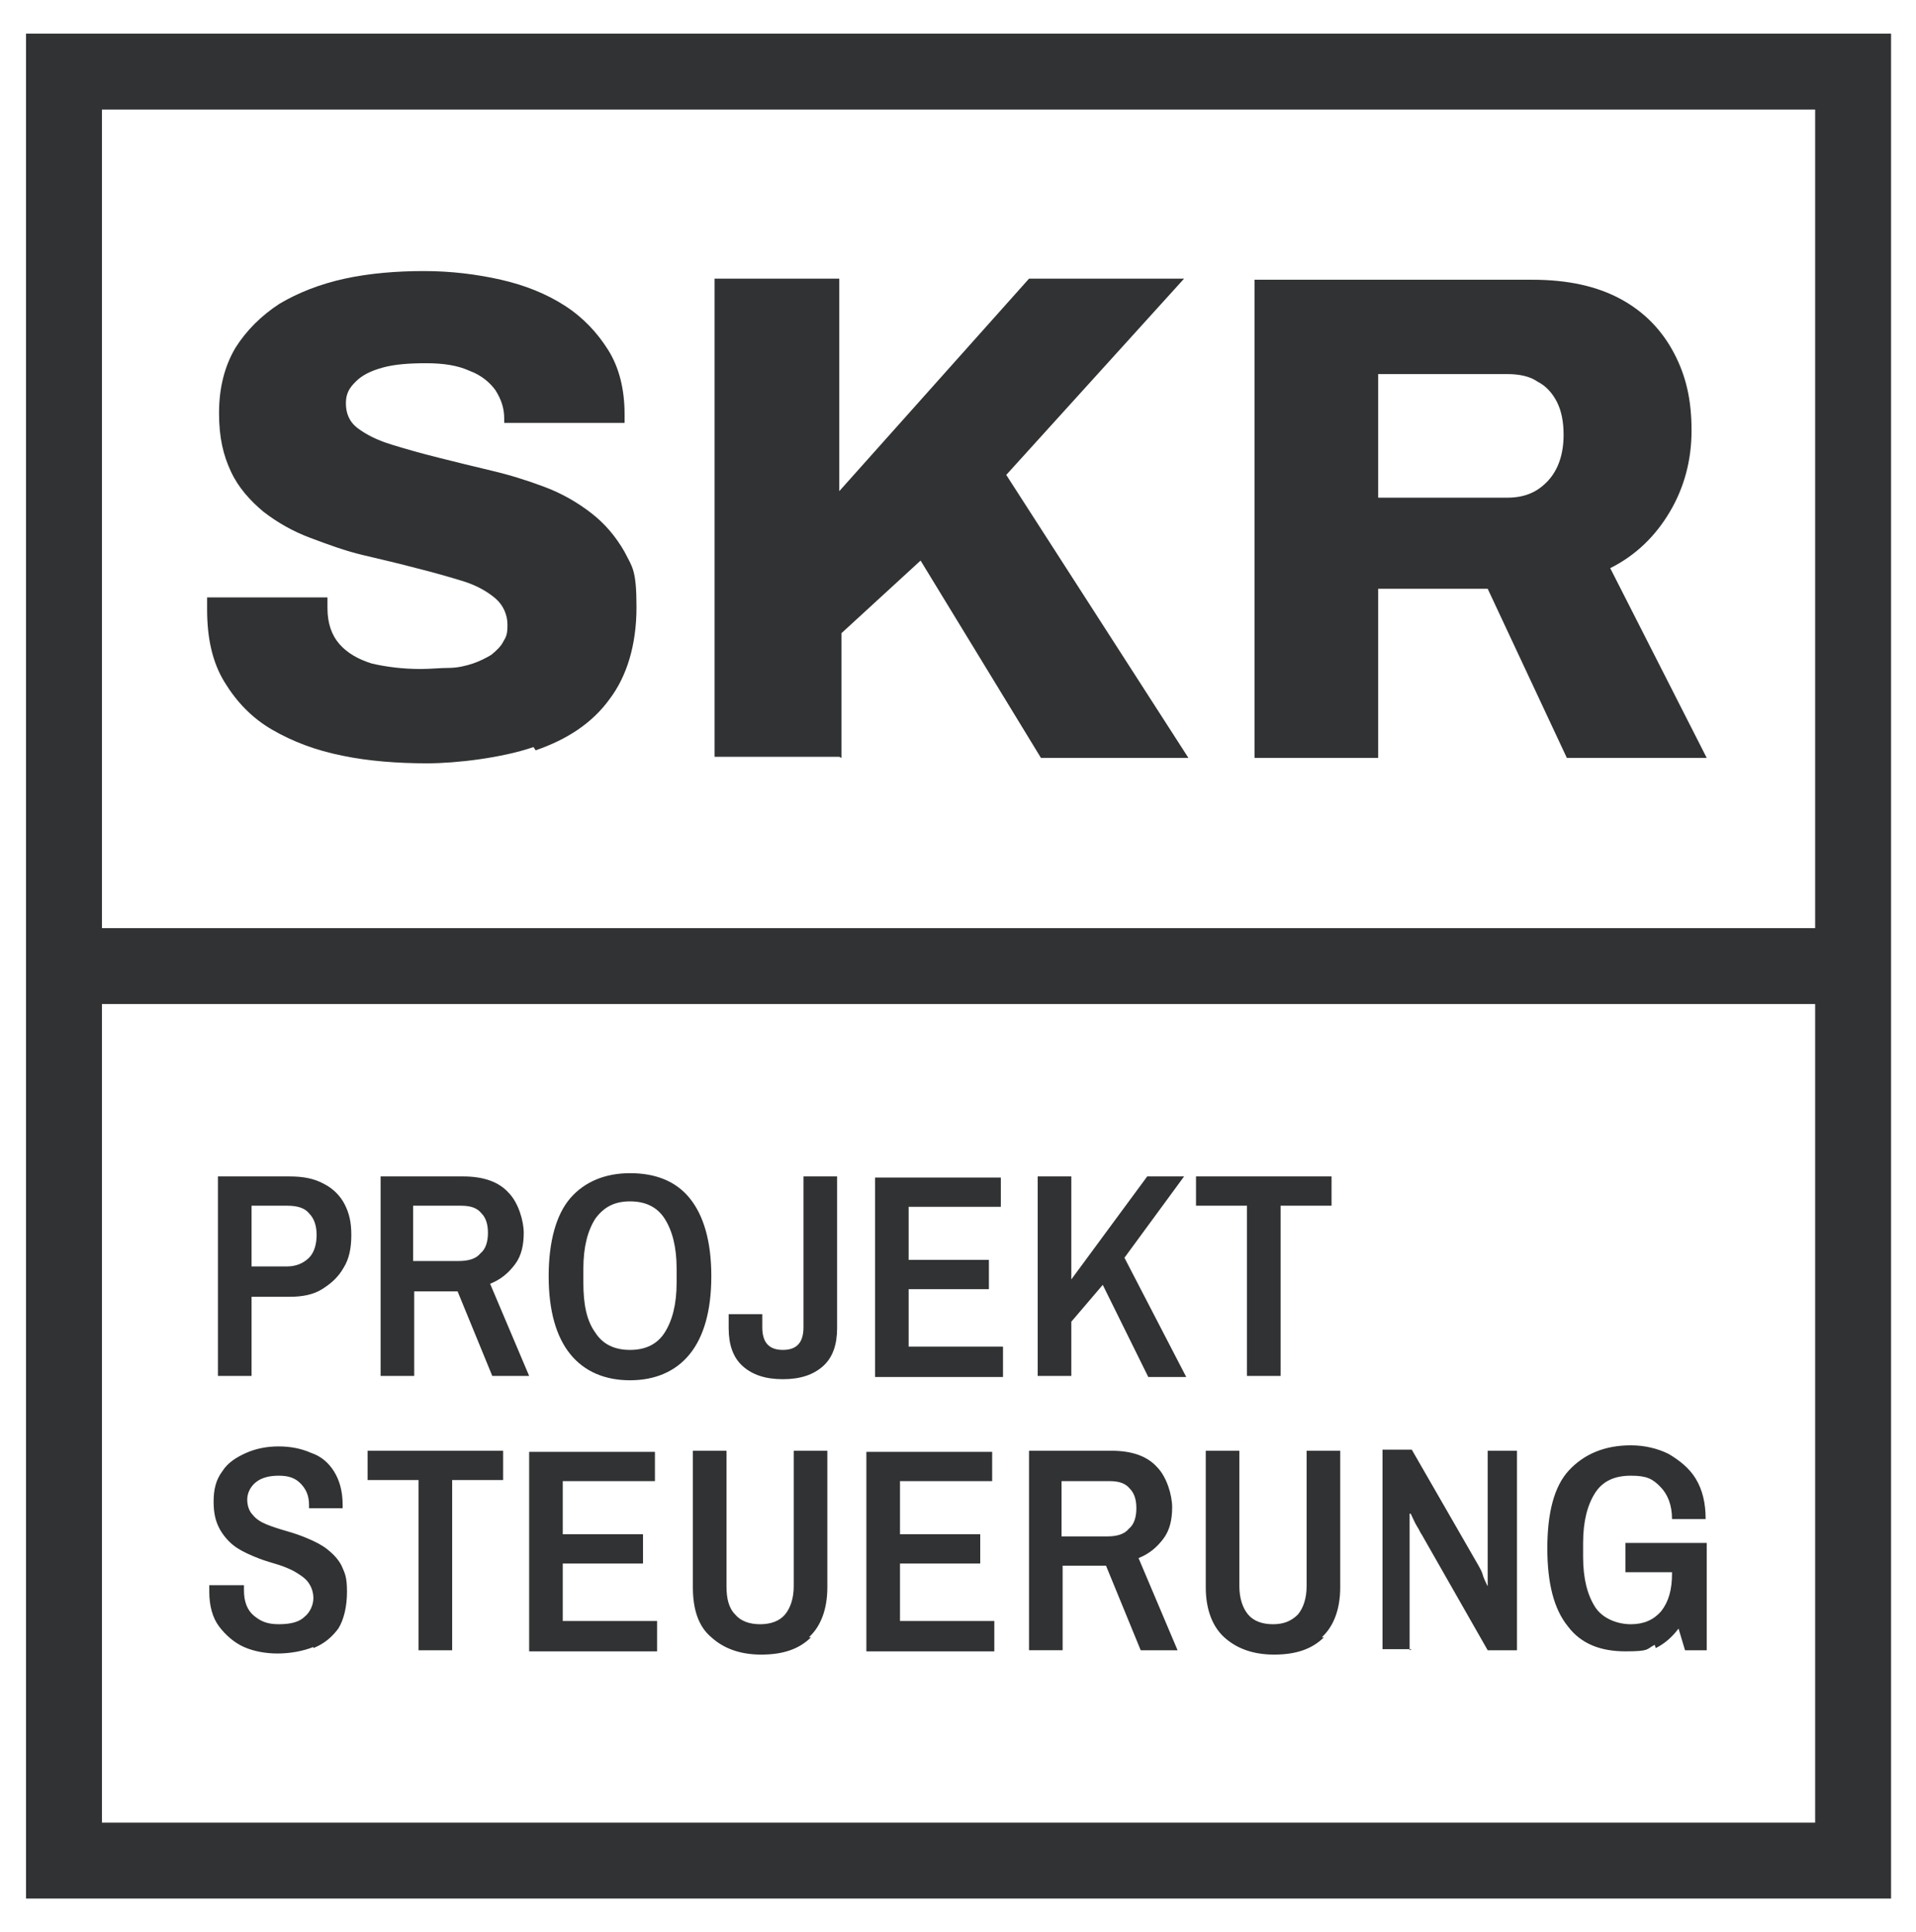
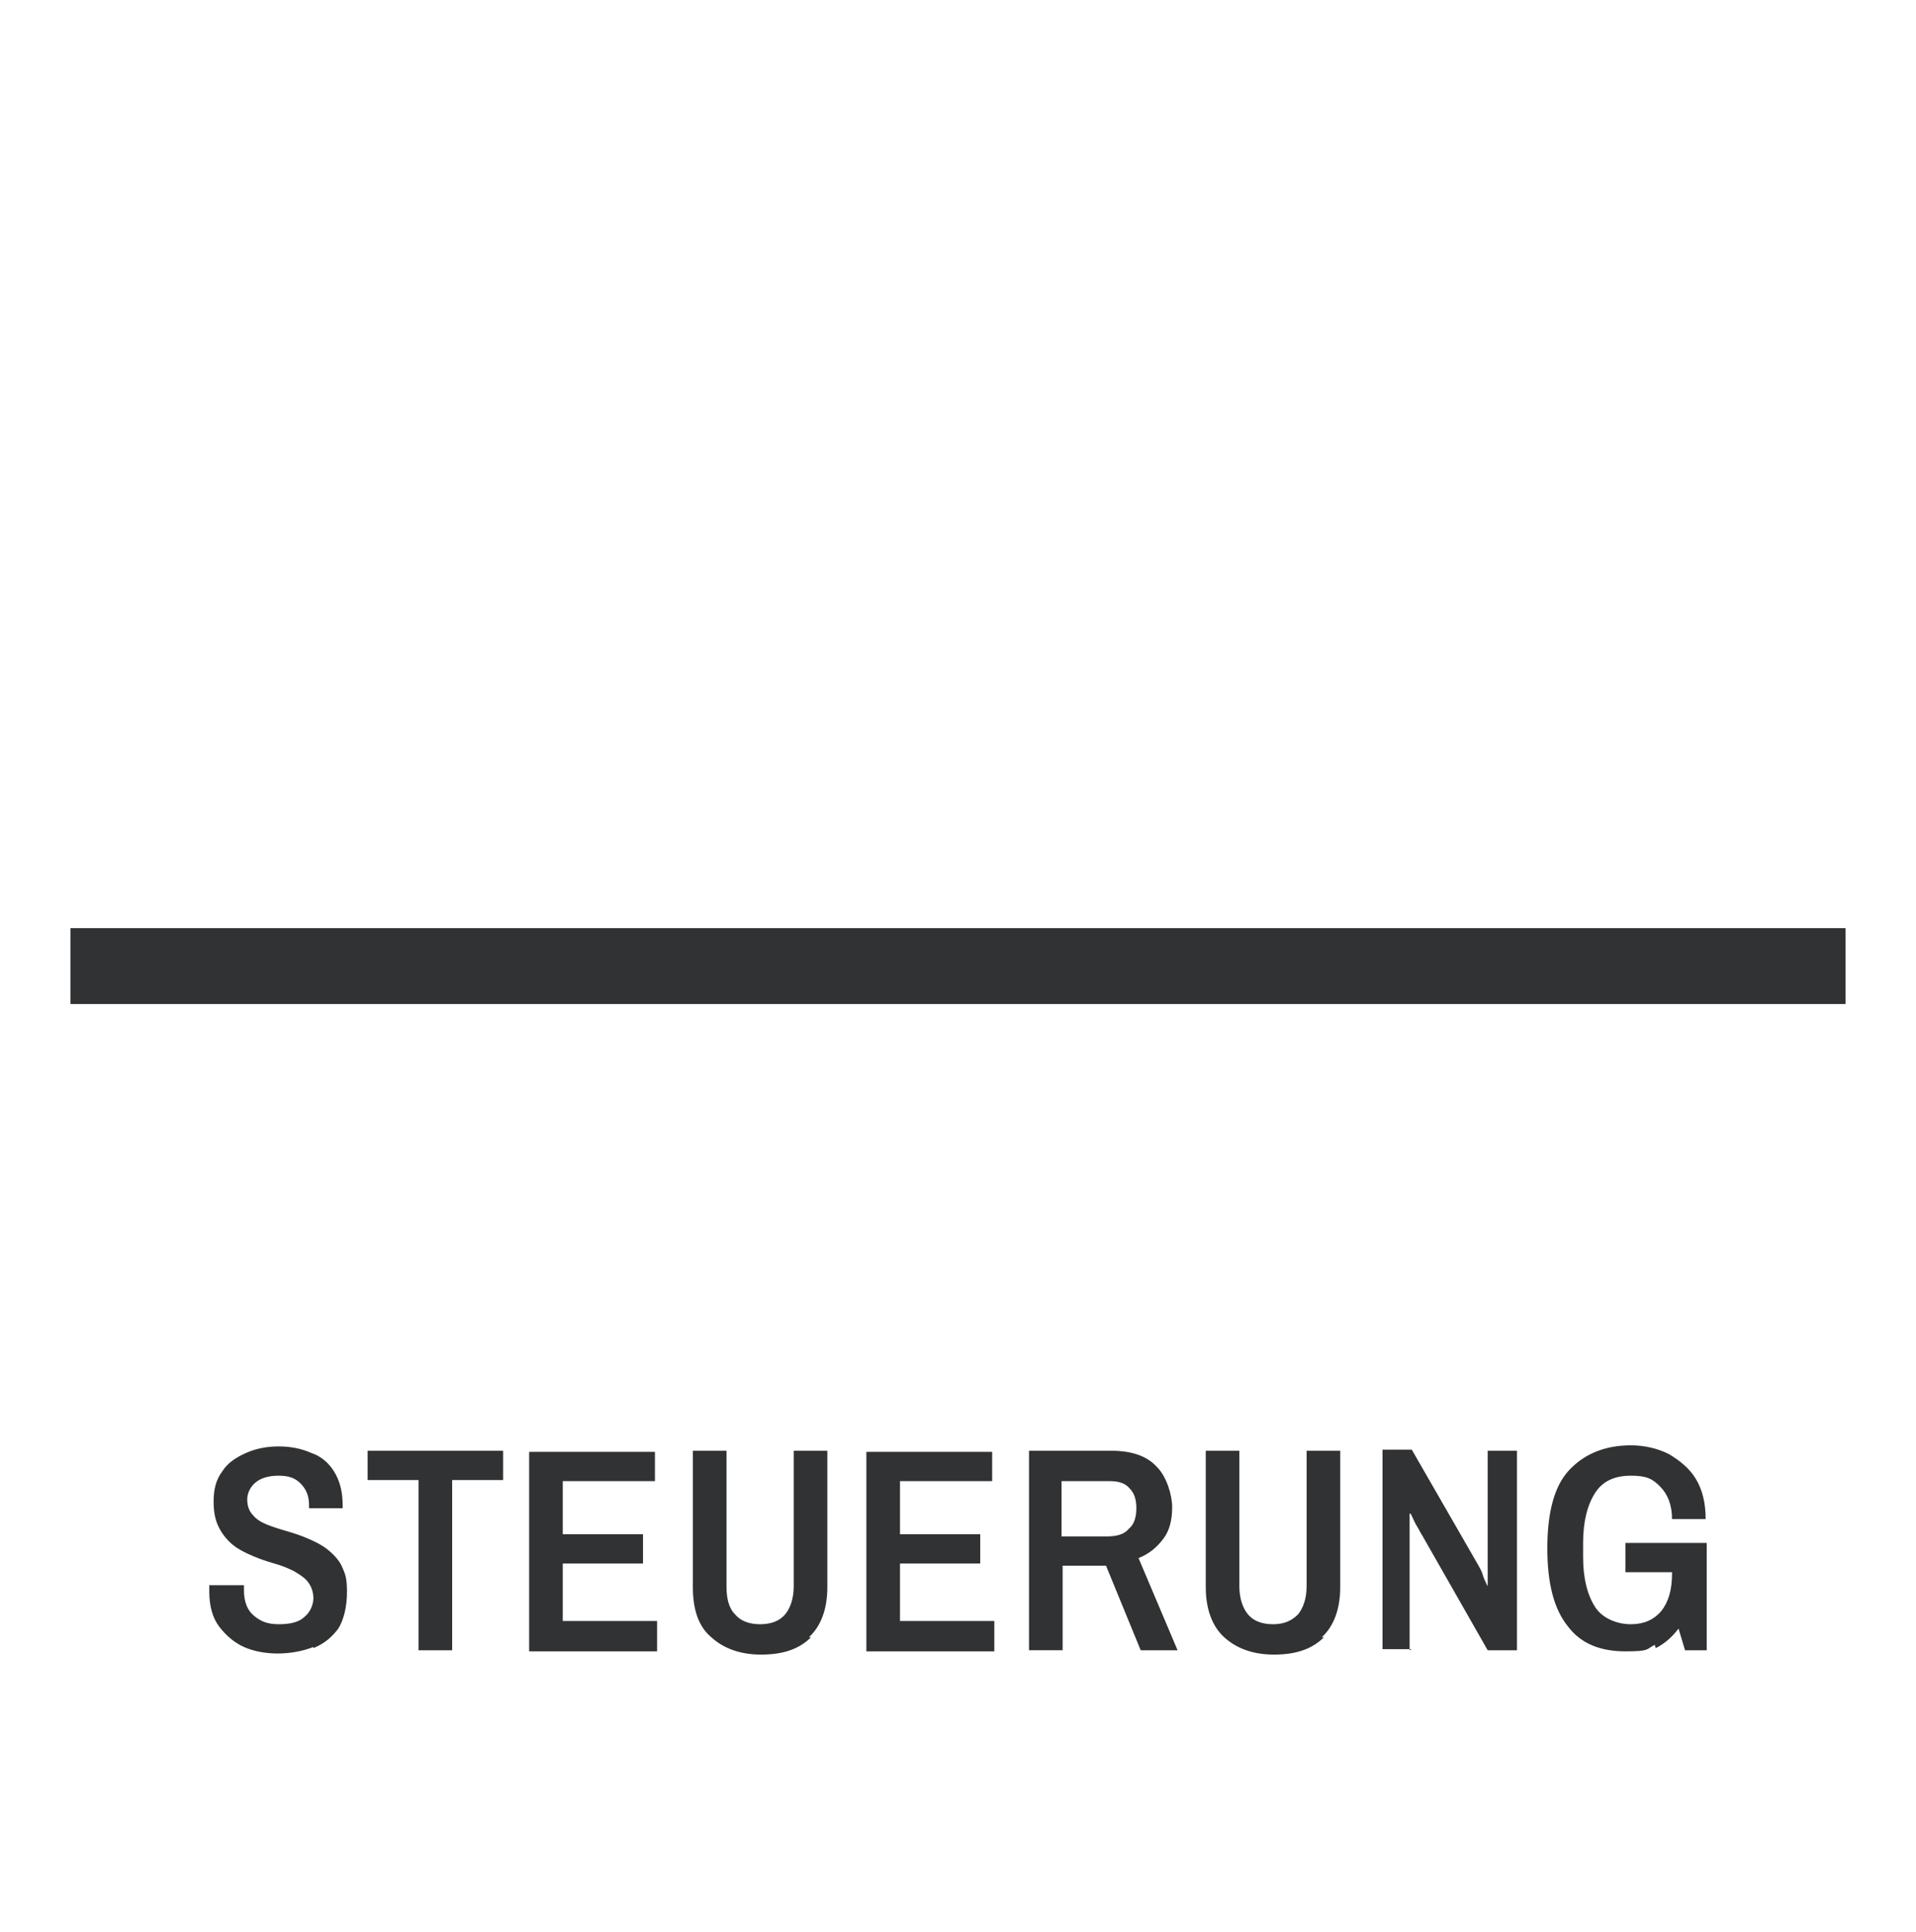
<svg xmlns="http://www.w3.org/2000/svg" version="1.1" viewBox="0 0 176.7 178.2">
  <defs>
    <style>
      .cls-1 {
        fill: #303233;
      }

      .cls-2 {
        fill: none;
        stroke: #303233;
        stroke-width: 7px;
      }
    </style>
  </defs>
  <g>
    <g id="Ebene_1">
      <g>
-         <rect class="cls-2" x="5.9" y="6.6" width="165" height="165" />
-         <path class="cls-1" d="M127.1,34.5h11.9c1.1,0,2.1.2,2.8.7.8.4,1.4,1.1,1.8,1.9.4.8.6,1.8.6,3,0,1.8-.5,3.2-1.4,4.2-1,1.1-2.2,1.6-3.8,1.6h-11.9v-11.3ZM127.1,69.9v-15.6h10.1l7.3,15.6h12.9l-8.9-17.5c2.4-1.2,4.2-3,5.5-5.2,1.3-2.2,2-4.7,2-7.5s-.5-5-1.6-7.1c-1.1-2.1-2.7-3.8-4.9-5-2.2-1.2-4.9-1.8-8.2-1.8h-25.6v44.1h11.5ZM77.6,69.9v-11.5l7.3-6.7,11.1,18.2h13.6l-16.8-26.1,16.4-18.1h-14.3l-17.5,19.6v-19.6h-11.5v44.1h11.5ZM49.4,69.2c2.9-1,5.2-2.5,6.8-4.7,1.6-2.1,2.5-5,2.5-8.5s-.4-3.7-1.1-5.1c-.8-1.4-1.8-2.6-3.1-3.6-1.3-1-2.7-1.8-4.3-2.4s-3.2-1.1-4.9-1.5c-1.7-.4-3.3-.8-4.9-1.2-1.6-.4-3-.8-4.3-1.2-1.3-.4-2.3-.9-3.1-1.5-.8-.6-1.1-1.4-1.1-2.3s.3-1.4.9-2c.6-.6,1.4-1,2.5-1.3,1.1-.3,2.4-.4,4-.4s2.9.2,4,.7c1.1.4,1.9,1.1,2.4,1.8.5.8.8,1.6.8,2.6v.4h11.1v-.8c0-2.3-.5-4.3-1.5-5.9-1-1.6-2.3-3-4-4.1-1.7-1.1-3.7-1.9-5.9-2.4-2.2-.5-4.6-.8-7.1-.8s-5,.2-7.3.7c-2.3.5-4.3,1.3-6,2.3-1.7,1.1-3.1,2.5-4.1,4.1-1,1.7-1.5,3.7-1.5,6s.4,3.9,1.1,5.4c.7,1.5,1.8,2.7,3,3.7,1.3,1,2.7,1.8,4.3,2.4,1.6.6,3.2,1.2,4.9,1.6,1.7.4,3.4.8,4.9,1.2,1.6.4,3,.8,4.3,1.2,1.3.4,2.3,1,3,1.6.7.6,1.1,1.5,1.1,2.4s-.1,1.1-.4,1.6c-.2.4-.6.8-1.1,1.2-.5.3-1.1.6-1.7.8-.6.2-1.4.4-2.2.4-.8,0-1.7.1-2.6.1-1.7,0-3.2-.2-4.5-.5-1.3-.4-2.3-1-3-1.8-.7-.8-1.1-1.9-1.1-3.3s0-.3,0-.5c0-.2,0-.4,0-.5h-11.1c0,.1,0,.3,0,.5v.6c0,2.7.5,4.9,1.6,6.7,1.1,1.8,2.5,3.3,4.4,4.4,1.9,1.1,4,1.9,6.5,2.4,2.4.5,5.1.7,7.8.7s6.9-.5,9.8-1.5" />
        <path class="cls-1" d="M152.7,152c.8-.4,1.5-1,2.1-1.8l.6,2h2v-9.9h-7.5v2.7h5.6l-1.3-1.2v1.3c0,1.5-.3,2.6-1,3.5-.7.8-1.6,1.2-2.8,1.2s-2.6-.5-3.3-1.6c-.7-1.1-1.1-2.6-1.1-4.6v-1.3c0-2,.4-3.5,1.1-4.6.7-1.1,1.8-1.6,3.3-1.6s2,.3,2.7,1c.7.7,1.1,1.7,1.1,3h3.1c0-1.5-.3-2.7-.9-3.7-.6-1-1.5-1.7-2.5-2.3-1-.5-2.2-.8-3.5-.8-2.4,0-4.3.8-5.7,2.3s-2,4-2,7.2.6,5.6,1.9,7.2c1.2,1.6,3,2.3,5.3,2.3s1.9-.2,2.7-.6M130,152.2v-10.8c0-.2,0-.4,0-.7,0-.3,0-.7,0-1.1h.1c.2.4.4.9.6,1.2.2.3.3.6.4.7l6.1,10.7h2.7v-18.4h-2.7v10.7c0,.1,0,.3,0,.6,0,.3,0,.7,0,1.2h0c-.2-.4-.4-.8-.5-1.2-.1-.3-.3-.6-.4-.8l-6.1-10.6h-2.7v18.4h2.7ZM121.9,151c1.1-1,1.7-2.6,1.7-4.6v-12.6h-3.1v12.5c0,1.1-.3,2-.8,2.6-.6.6-1.3.9-2.3.9s-1.8-.3-2.3-.9-.8-1.5-.8-2.6v-12.5h-3.1v12.6c0,2,.6,3.6,1.7,4.6,1.1,1,2.6,1.6,4.6,1.6s3.5-.5,4.6-1.6M98,136.6h4.3c.9,0,1.5.2,1.9.7.4.4.6,1,.6,1.8s-.2,1.5-.7,1.9c-.4.5-1.1.7-2,.7h-4.2v-5.1ZM98,152.2v-7.8h4l3.2,7.8h3.4l-3.6-8.5c1-.4,1.7-1,2.3-1.8.6-.8.8-1.8.8-2.9s-.5-2.8-1.4-3.7c-.9-1-2.3-1.5-4.2-1.5h-7.6v18.4h3.1ZM91.7,152.2v-2.7h-8.7v-5.3h7.4v-2.7h-7.4v-4.9h8.5v-2.7h-11.6v18.4h11.8ZM74.6,151c1.1-1,1.7-2.6,1.7-4.6v-12.6h-3.1v12.5c0,1.1-.3,2-.8,2.6s-1.3.9-2.3.9-1.8-.3-2.3-.9c-.6-.6-.8-1.5-.8-2.6v-12.5h-3.1v12.6c0,2,.5,3.6,1.7,4.6,1.1,1,2.6,1.6,4.6,1.6s3.5-.5,4.6-1.6M60.6,152.2v-2.7h-8.7v-5.3h7.4v-2.7h-7.4v-4.9h8.5v-2.7h-11.6v18.4h11.8ZM41.7,152.2v-15.7h4.7v-2.7h-12.5v2.7h4.7v15.7h3.1ZM28.9,152c1-.4,1.7-1,2.3-1.8.5-.8.8-2,.8-3.4s-.2-1.7-.5-2.4c-.3-.6-.8-1.1-1.3-1.5-.5-.4-1.1-.7-1.8-1-.7-.3-1.3-.5-2-.7-.7-.2-1.3-.4-1.8-.6-.5-.2-1-.5-1.3-.9-.3-.3-.5-.8-.5-1.4s.3-1.2.8-1.6c.5-.4,1.2-.6,2.1-.6s1.5.2,2,.7c.5.5.8,1.1.8,2v.3h3.1v-.3c0-1.3-.3-2.3-.8-3.1-.5-.8-1.2-1.4-2.1-1.7-.9-.4-1.9-.6-3-.6s-2.1.2-3,.6c-.9.4-1.7.9-2.2,1.7-.6.8-.8,1.7-.8,2.8s.2,1.8.5,2.4c.3.6.8,1.2,1.3,1.6.5.4,1.1.7,1.8,1,.7.3,1.3.5,2,.7.7.2,1.2.4,1.8.7.5.3,1,.6,1.3,1,.3.4.5.9.5,1.5s-.3,1.3-.8,1.7c-.5.5-1.3.7-2.4.7s-1.7-.3-2.3-.8c-.6-.5-.9-1.3-.9-2.3s0-.2,0-.3c0-.1,0-.2,0-.2h-3.2c0,0,0,.1,0,.3,0,.1,0,.2,0,.3,0,1.3.3,2.4.9,3.2.6.8,1.4,1.5,2.3,1.9s2,.6,3.1.6,2.3-.2,3.3-.6" />
-         <path class="cls-1" d="M118.1,126.9v-15.7h4.7v-2.7h-12.5v2.7h4.7v15.7h3.1ZM98.8,126.9v-5l2.9-3.4,4.2,8.5h3.5l-5.7-11,5.5-7.5h-3.4l-7,9.5v-9.5h-3.1v18.4h3.1ZM92.5,126.9v-2.7h-8.7v-5.3h7.4v-2.7h-7.4v-4.9h8.5v-2.7h-11.6v18.4h11.8ZM75.9,126c.9-.8,1.3-2,1.3-3.5v-14h-3.1v13.9c0,1.4-.6,2.1-1.9,2.1s-1.9-.7-1.9-2.1v-1.2h-3.1v1.3c0,1.5.4,2.7,1.3,3.5.9.8,2.1,1.2,3.7,1.2s2.8-.4,3.7-1.2M54.9,122.9c-.8-1.1-1.1-2.6-1.1-4.6v-1.3c0-2,.4-3.5,1.1-4.6.8-1.1,1.8-1.6,3.2-1.6s2.5.5,3.2,1.6c.7,1.1,1.1,2.6,1.1,4.6v1.3c0,2-.4,3.5-1.1,4.6-.7,1.1-1.8,1.6-3.2,1.6s-2.5-.5-3.2-1.6M63.6,124.9c1.3-1.6,2-4,2-7.2s-.7-5.6-2-7.2-3.2-2.3-5.5-2.3-4.2.8-5.5,2.3-2,4-2,7.2.7,5.6,2,7.2c1.3,1.6,3.2,2.4,5.5,2.4s4.2-.8,5.5-2.4M38.2,111.2h4.3c.9,0,1.5.2,1.9.7.4.4.6,1,.6,1.8s-.2,1.5-.7,1.9c-.4.5-1.1.7-2,.7h-4.2v-5.1ZM38.2,126.9v-7.8h4l3.2,7.8h3.4l-3.6-8.5c1-.4,1.7-1,2.3-1.8.6-.8.8-1.8.8-2.9s-.5-2.8-1.4-3.7c-.9-1-2.3-1.5-4.2-1.5h-7.6v18.4h3.1ZM23.2,111.2h3.3c.9,0,1.6.2,2,.7.5.5.7,1.2.7,2s-.2,1.6-.7,2.1c-.5.5-1.2.8-2,.8h-3.3v-5.6ZM23.2,126.9v-7.3h3.5c1.2,0,2.2-.2,3-.7.8-.5,1.5-1.1,2-2,.5-.8.7-1.8.7-3s-.2-2-.6-2.8c-.4-.8-1.1-1.5-1.9-1.9-.9-.5-1.9-.7-3.2-.7h-6.6v18.4h3.1Z" />
        <line class="cls-2" x1="6.5" y1="89.1" x2="170.2" y2="89.1" />
      </g>
    </g>
  </g>
</svg>